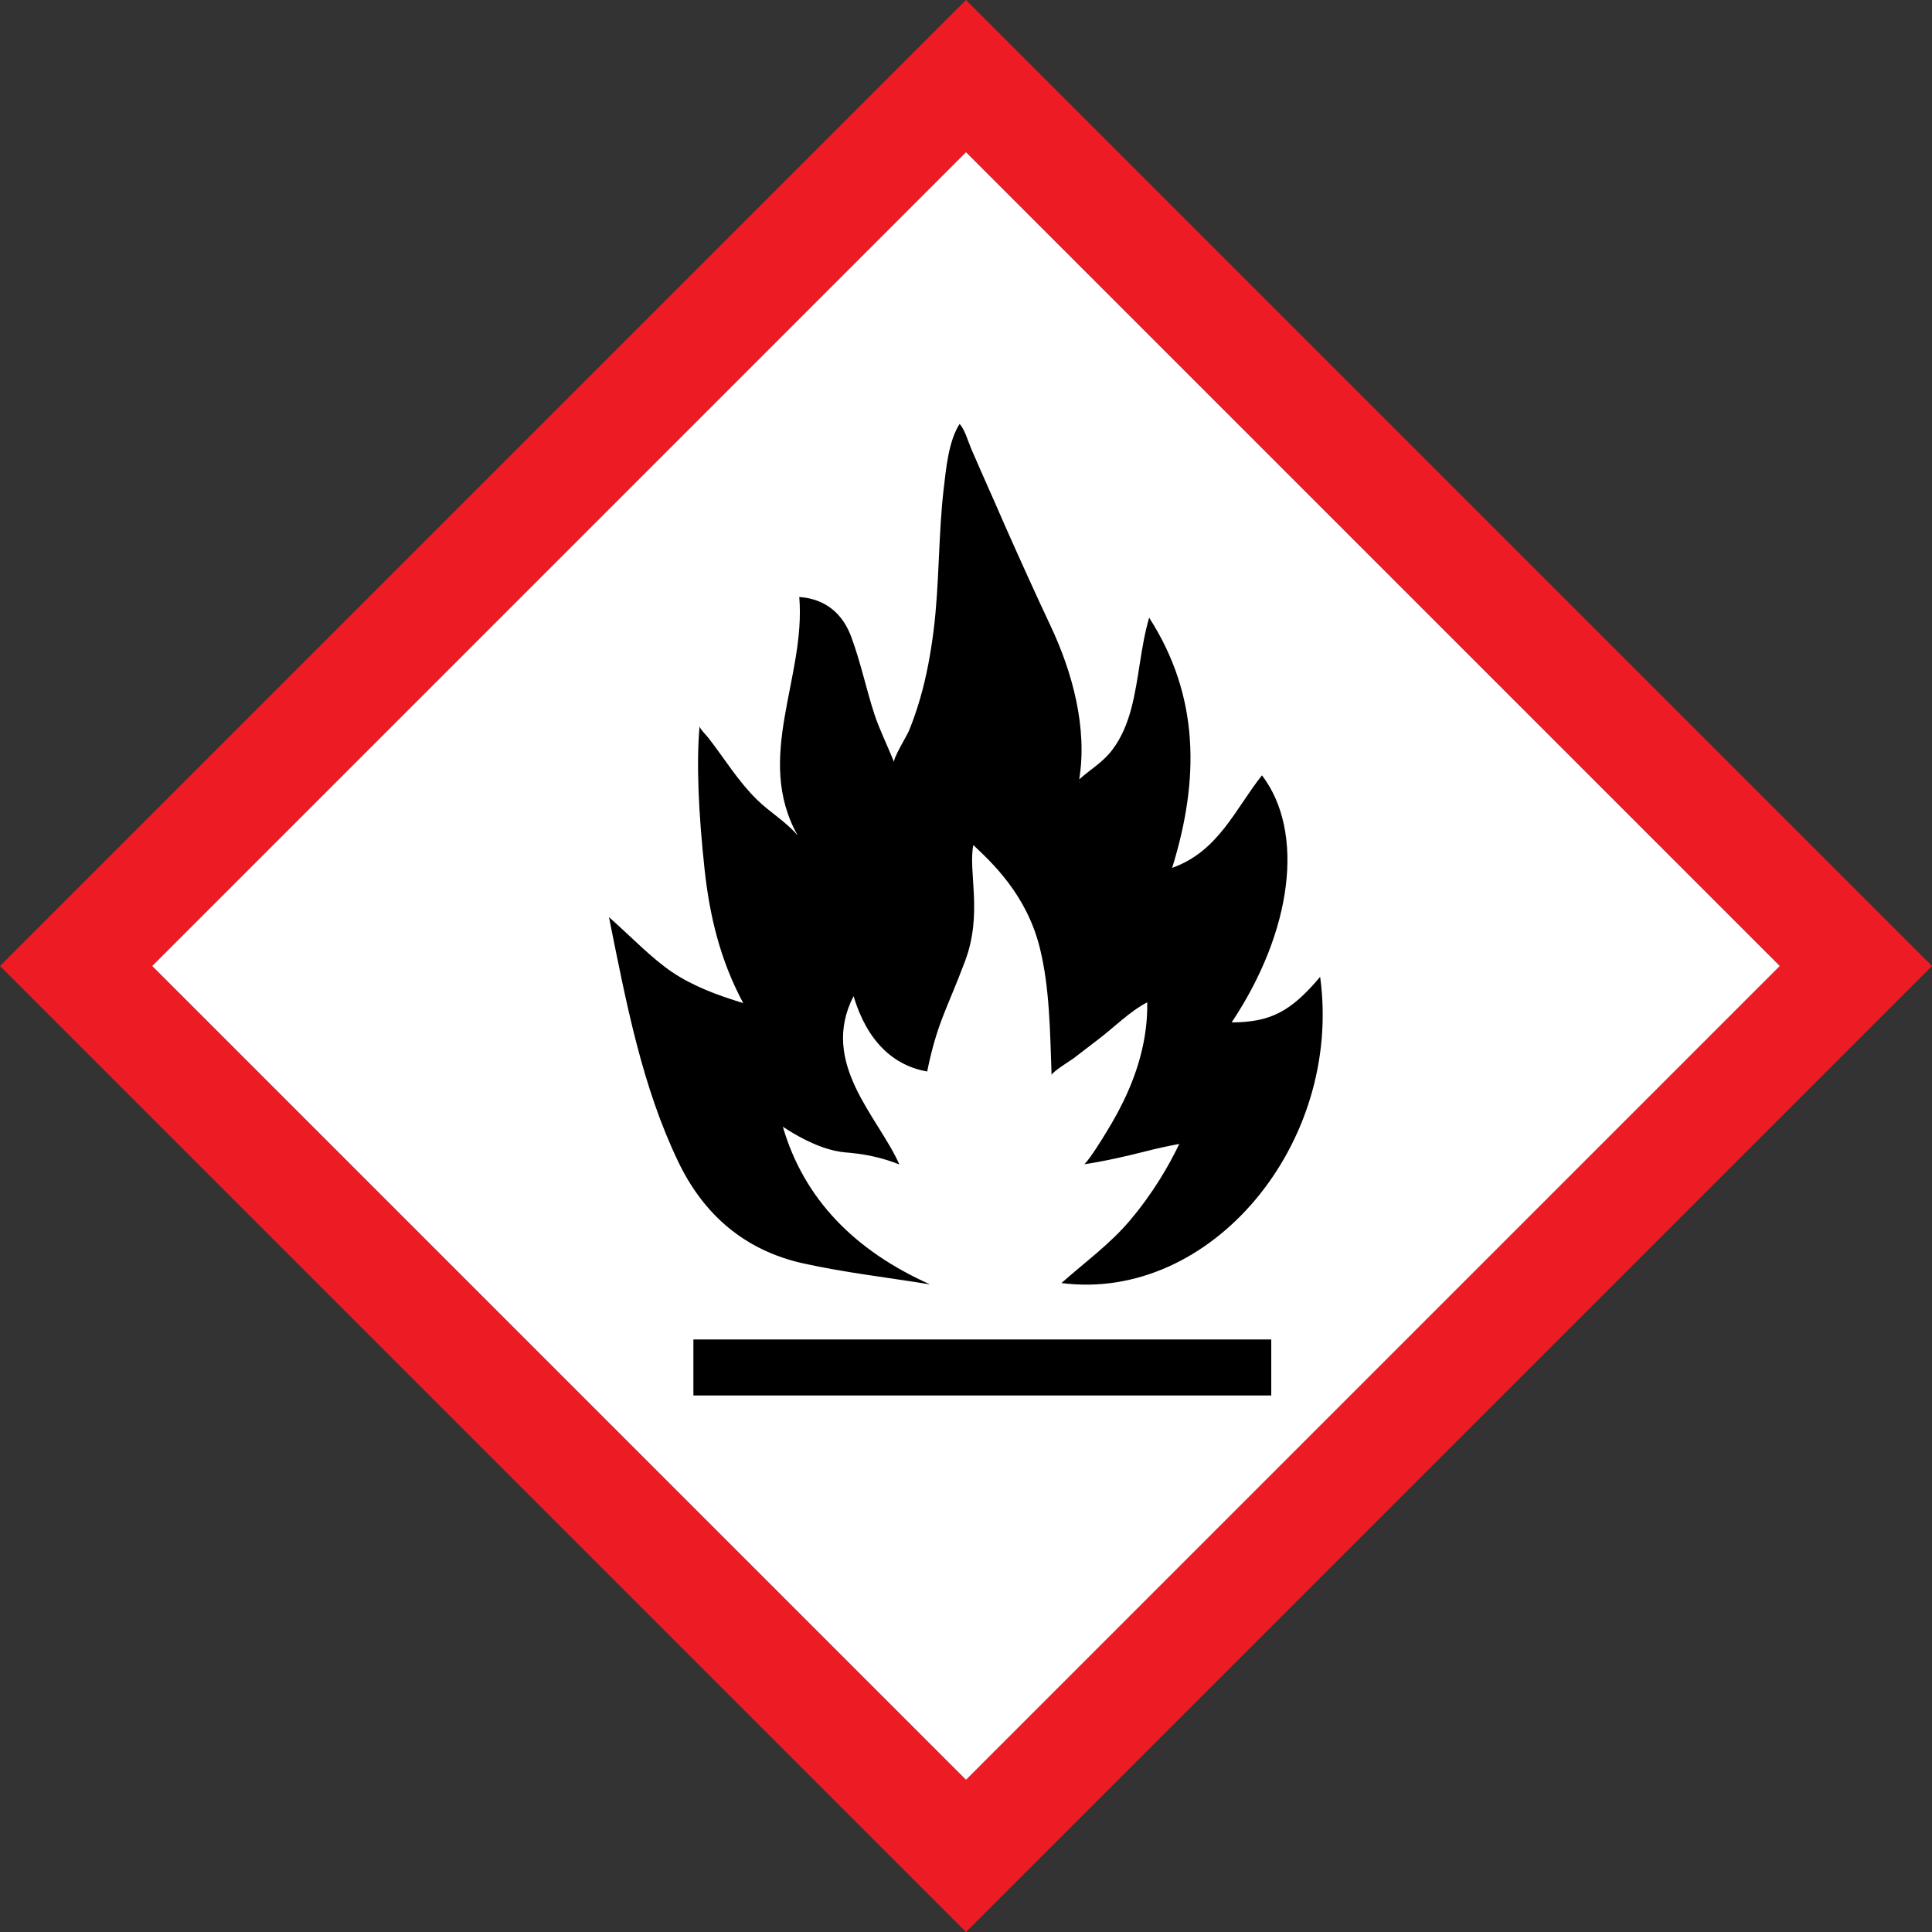
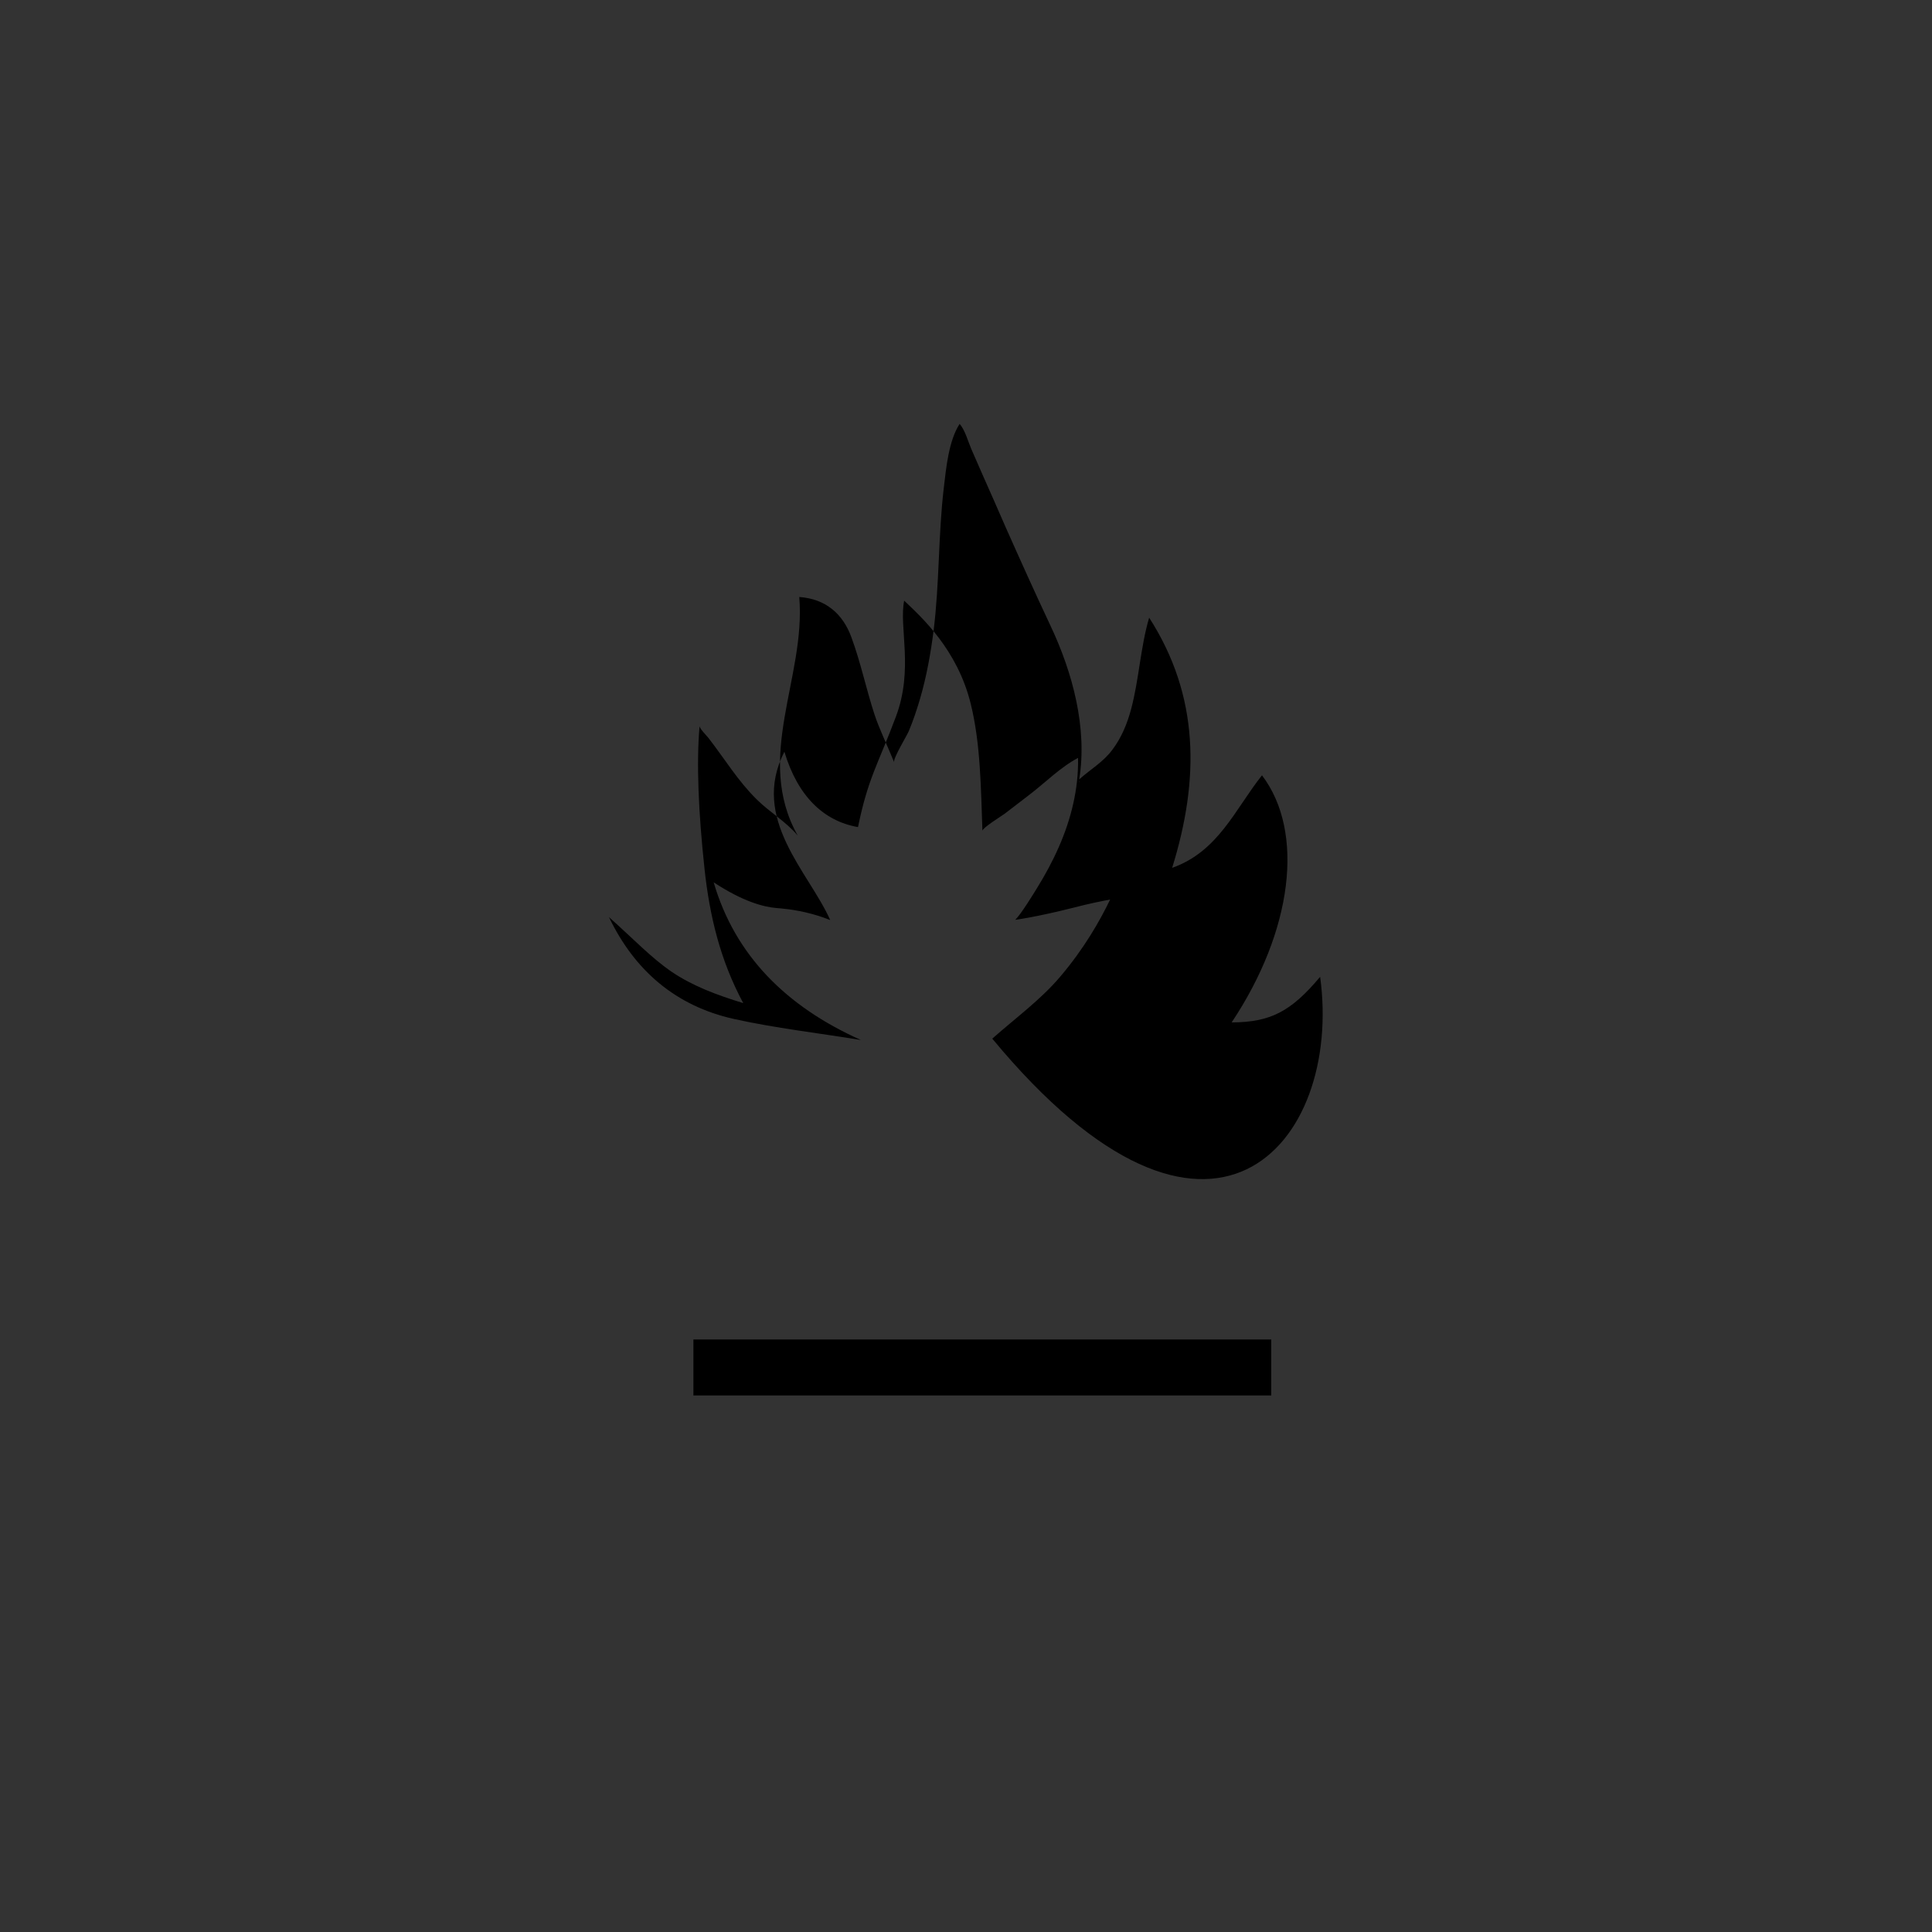
<svg xmlns="http://www.w3.org/2000/svg" version="1.1" id="Layer_1" x="0px" y="0px" viewBox="0 0 1000 1000" style="enable-background:new 0 0 1000 1000;" xml:space="preserve">
  <rect x="0" y="0" width="1000" height="1000" fill="#333333" stroke="none" />
  <style type="text/css"> .st0{fill:#FFFFFF;} .st1{fill:#ED1C24;} </style>
  <g>
-     <polygon class="st0" points="921.3,500 500,921.3 78.7,500 500,78.7 " />
-     <path d="M358.9,693.3v29H658v-29H358.9z M683.3,505.6c-15.1,18-25.7,23.5-45.8,23.6c31.5-47.3,38-98.5,15.7-127.9 c-13.8,17.3-22.5,39.4-46.5,47.9c14.2-45.7,14.2-88.9-11.9-129.5c-4.5,15.3-5.2,31.7-9.3,47.2c-2,7.5-5,14.9-9.7,21.1 c-4.7,6.4-11.4,10.2-17.2,15.4c4.3-26.5-3.4-55.3-14.9-79.6c-8-17-15.7-34.1-23.3-51.2c-3.9-8.9-7.8-17.9-11.8-26.8 c-2-4.5-3.9-9-5.9-13.5c-1.7-4-3.2-9.7-6-12.9c-5.7,8.8-7,23-8.2,33.2c-2.9,24.6-2.2,49.4-5.3,74c-1.5,11.7-3.6,23.4-6.9,34.8 c-1.7,5.8-3.6,11.5-5.9,17c-1,2.4-8.3,14.3-7.6,16.1c-4.1-10-7.7-17.2-10.2-24.8c-4.3-13.2-7.1-26.8-11.9-39.8 c-4.4-12.1-13.2-19.9-27-20.9c3.5,41.8-23.5,83-0.8,123.5c-6-7.2-14.4-12-21.1-18.6c-9.8-9.6-16.7-21.1-25-31.8 c-0.7-1-4.8-5-4.7-6.3c-1.7,19.2-0.6,44.6,2.6,74.3c2.6,23.8,8,46.8,20,69.1c-13.8-4.2-26.2-8.9-36.9-16.1 c-10.7-7.3-19.8-17-32.6-28.4c9.2,45.8,17.2,87.6,35.8,126.5c13.3,27.8,34.7,46,64.6,52.7c21.7,4.8,43.8,7.3,65.8,10.9 c-38.7-17.3-65.2-43.9-76.2-81.6c15.1,9.9,25.6,12.7,32.5,13.3c2.2,0.2,9.3,0.6,18.5,3.1c4,1.1,7.2,2.3,9.3,3.1 c-11-24.8-41.5-52.4-23.7-87.1c6.9,23,20.3,35.9,38.1,39c5.2-25.4,10.3-32.3,19.6-57.1c9.3-24.7,1.5-46.5,4.3-60.1 c8.8,8.4,27.6,25.2,34.5,53.6c5,20.4,5.2,42.8,6,65.5c0-1.5,10-7.7,11.5-8.8c4.3-3.3,8.6-6.6,12.9-9.9c8-6.1,16.2-14.4,25.1-19 c0.3,16-3.6,31.7-10,46.2c-3.2,7.3-7,14.3-11.2,21.1c-1.9,3.1-8.2,13.4-11.3,16.5c0,0,10.8-1.4,30.2-6.3c8-2.1,14.6-3.4,18.9-4.2 c-5.3,11-13.4,25.3-25.9,40c-10,11.8-22.9,21.2-35.1,32C626.6,674.1,695.1,592.1,683.3,505.6z M558.4,404.6c0-0.1,0-0.1,0-0.2 C558.8,404.8,559,405.1,558.4,404.6z" />
-     <path class="st1" d="M500,0L0,500l500,500l500-500L500,0z M78.7,500L500,78.7L921.3,500L500,921.3L78.7,500z" />
+     <path d="M358.9,693.3v29H658v-29H358.9z M683.3,505.6c-15.1,18-25.7,23.5-45.8,23.6c31.5-47.3,38-98.5,15.7-127.9 c-13.8,17.3-22.5,39.4-46.5,47.9c14.2-45.7,14.2-88.9-11.9-129.5c-4.5,15.3-5.2,31.7-9.3,47.2c-2,7.5-5,14.9-9.7,21.1 c-4.7,6.4-11.4,10.2-17.2,15.4c4.3-26.5-3.4-55.3-14.9-79.6c-8-17-15.7-34.1-23.3-51.2c-3.9-8.9-7.8-17.9-11.8-26.8 c-2-4.5-3.9-9-5.9-13.5c-1.7-4-3.2-9.7-6-12.9c-5.7,8.8-7,23-8.2,33.2c-2.9,24.6-2.2,49.4-5.3,74c-1.5,11.7-3.6,23.4-6.9,34.8 c-1.7,5.8-3.6,11.5-5.9,17c-1,2.4-8.3,14.3-7.6,16.1c-4.1-10-7.7-17.2-10.2-24.8c-4.3-13.2-7.1-26.8-11.9-39.8 c-4.4-12.1-13.2-19.9-27-20.9c3.5,41.8-23.5,83-0.8,123.5c-6-7.2-14.4-12-21.1-18.6c-9.8-9.6-16.7-21.1-25-31.8 c-0.7-1-4.8-5-4.7-6.3c-1.7,19.2-0.6,44.6,2.6,74.3c2.6,23.8,8,46.8,20,69.1c-13.8-4.2-26.2-8.9-36.9-16.1 c-10.7-7.3-19.8-17-32.6-28.4c13.3,27.8,34.7,46,64.6,52.7c21.7,4.8,43.8,7.3,65.8,10.9 c-38.7-17.3-65.2-43.9-76.2-81.6c15.1,9.9,25.6,12.7,32.5,13.3c2.2,0.2,9.3,0.6,18.5,3.1c4,1.1,7.2,2.3,9.3,3.1 c-11-24.8-41.5-52.4-23.7-87.1c6.9,23,20.3,35.9,38.1,39c5.2-25.4,10.3-32.3,19.6-57.1c9.3-24.7,1.5-46.5,4.3-60.1 c8.8,8.4,27.6,25.2,34.5,53.6c5,20.4,5.2,42.8,6,65.5c0-1.5,10-7.7,11.5-8.8c4.3-3.3,8.6-6.6,12.9-9.9c8-6.1,16.2-14.4,25.1-19 c0.3,16-3.6,31.7-10,46.2c-3.2,7.3-7,14.3-11.2,21.1c-1.9,3.1-8.2,13.4-11.3,16.5c0,0,10.8-1.4,30.2-6.3c8-2.1,14.6-3.4,18.9-4.2 c-5.3,11-13.4,25.3-25.9,40c-10,11.8-22.9,21.2-35.1,32C626.6,674.1,695.1,592.1,683.3,505.6z M558.4,404.6c0-0.1,0-0.1,0-0.2 C558.8,404.8,559,405.1,558.4,404.6z" />
  </g>
</svg>